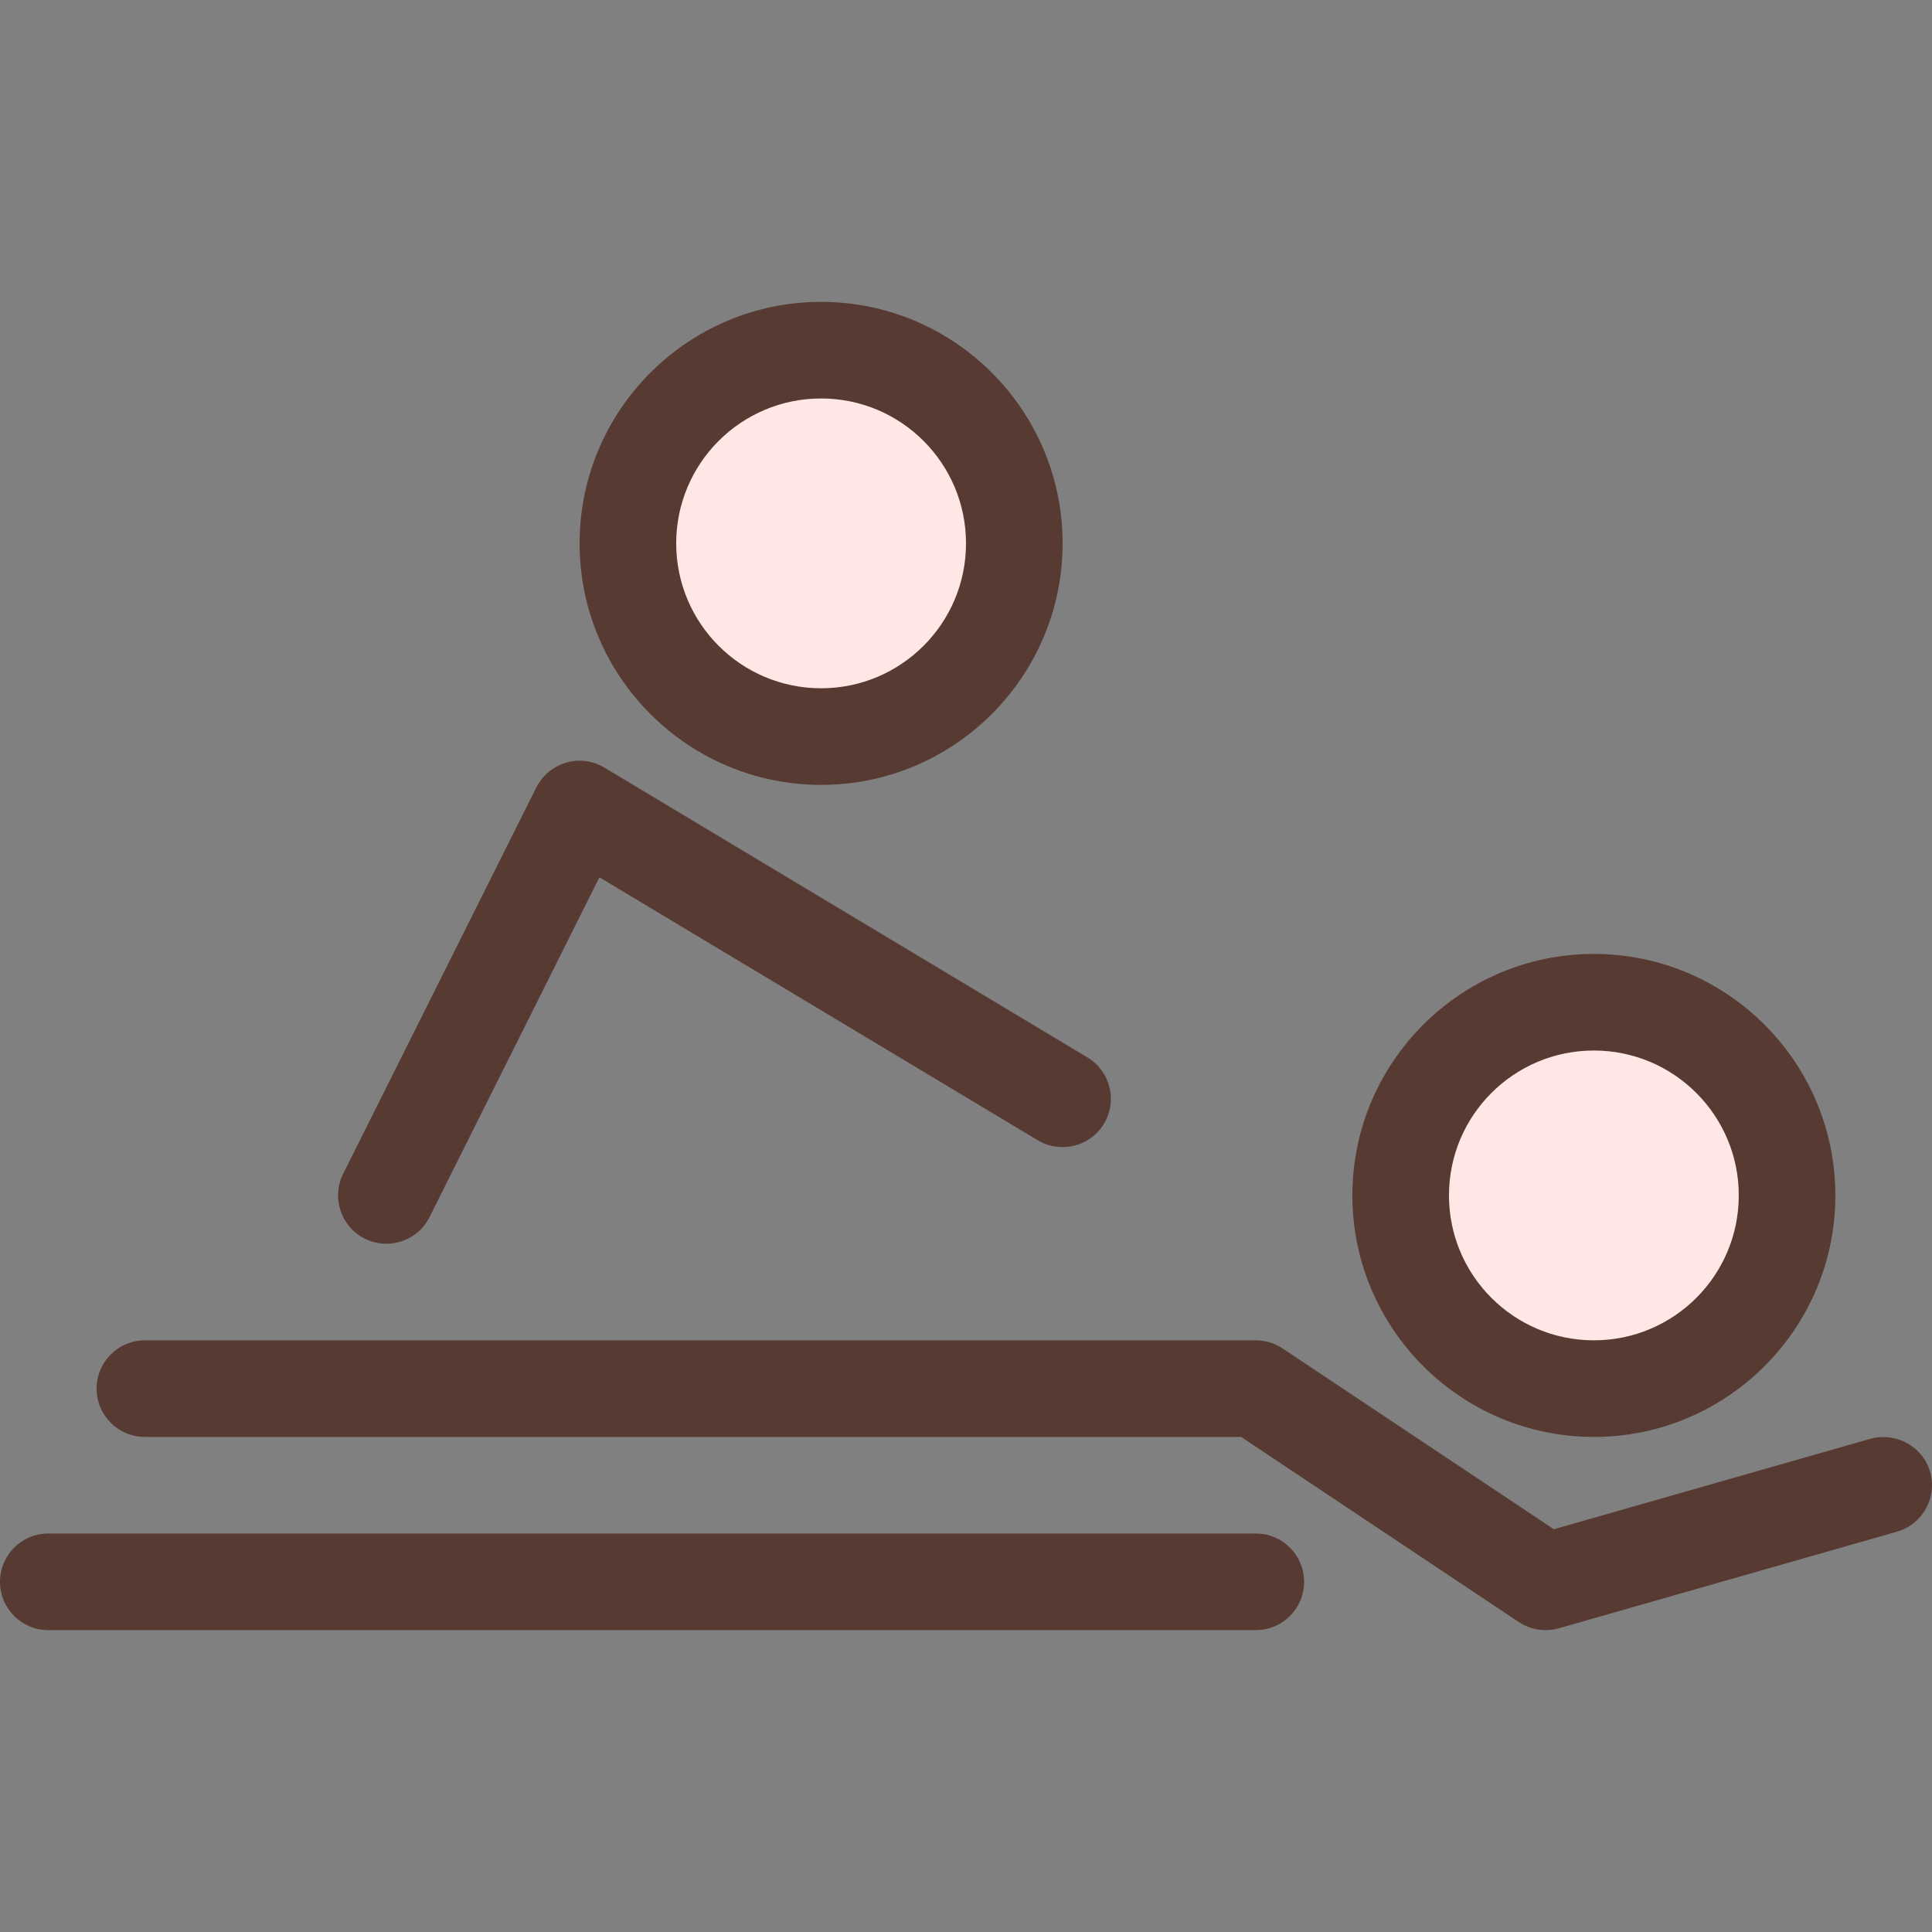
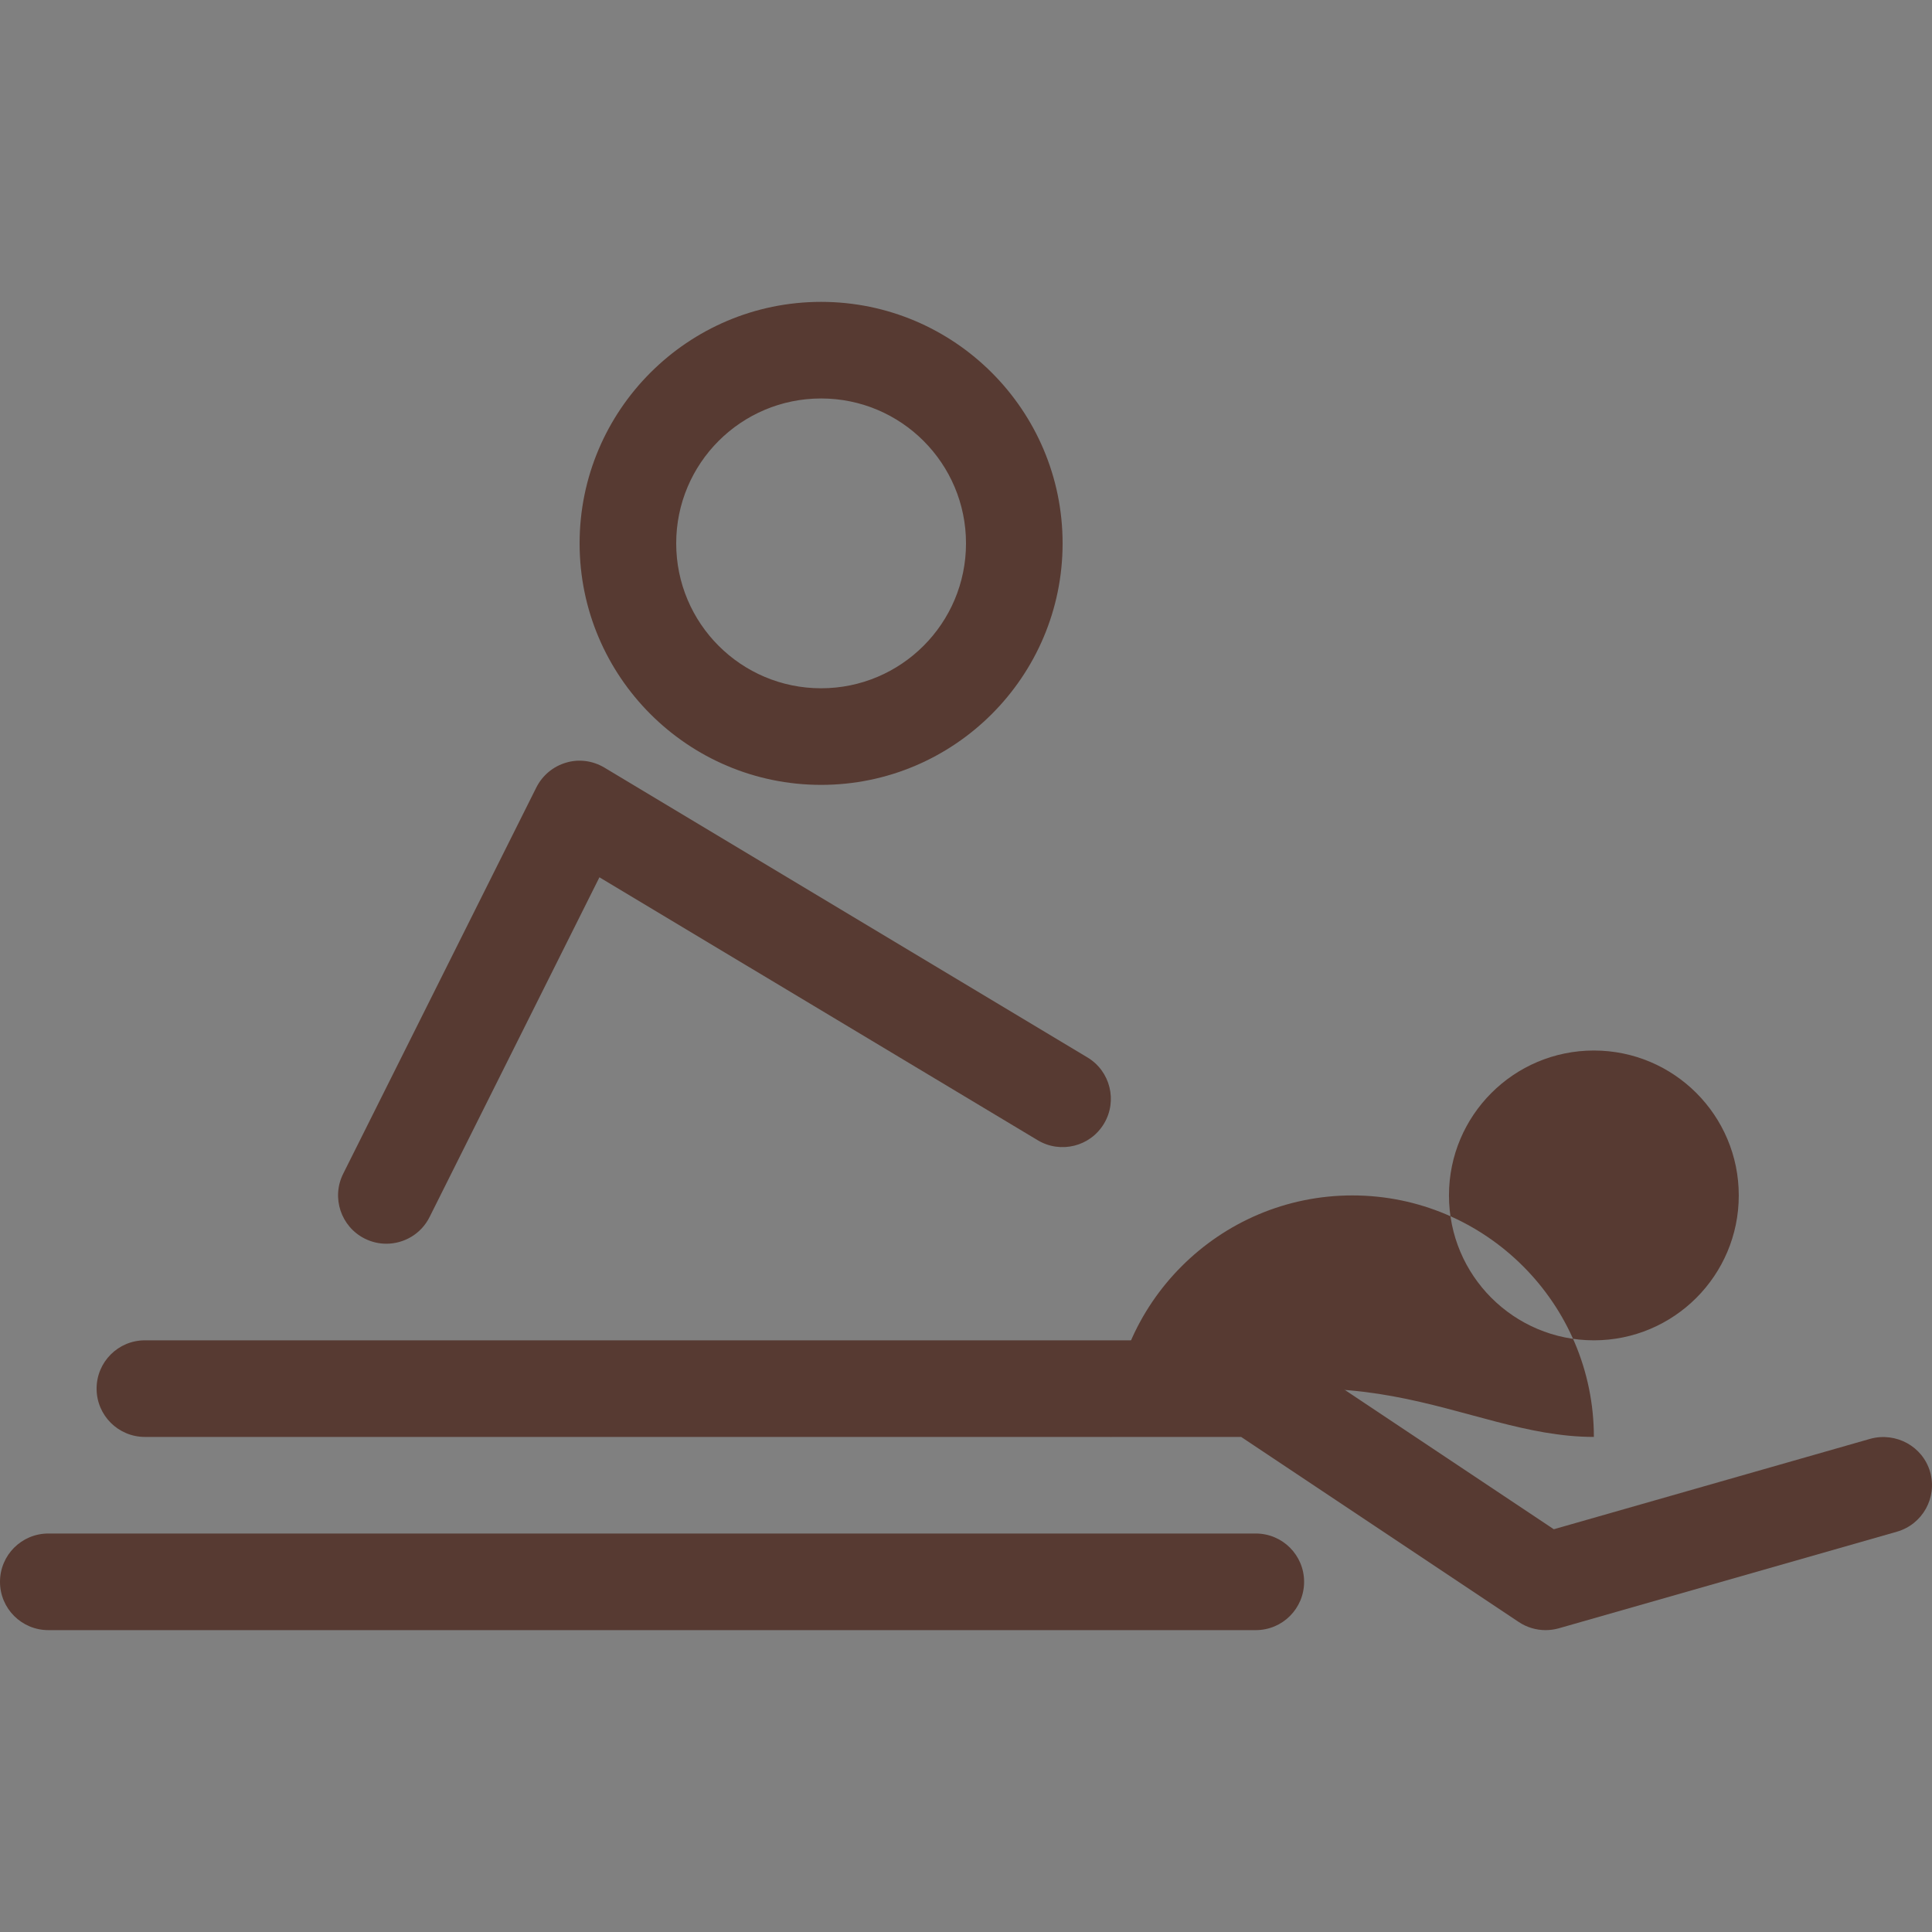
<svg xmlns="http://www.w3.org/2000/svg" height="800px" width="800px" version="1.1" id="Layer_1" viewBox="0 0 511.999 511.999" xml:space="preserve">
  <rect x="0" y="0" width="511.999" height="511.999" fill="#808080" stroke="none" />
  <g>
-     <path style="fill:#FFE7E5;" d="M217.6,195.199c-28.228,0-51.2-22.963-51.2-51.2s22.963-51.2,51.2-51.2s51.2,22.963,51.2,51.2   S245.828,195.199,217.6,195.199z" />
-     <path style="fill:#FFE7E5;" d="M422.4,367.999c-28.237,0-51.2-22.963-51.2-51.2s22.963-51.2,51.2-51.2s51.2,22.963,51.2,51.2   S450.628,367.999,422.4,367.999z" />
-   </g>
+     </g>
  <g>
    <path style="fill:#573A32;" d="M511.505,390.084c-1.954-6.81-9.071-10.624-15.821-8.798l-83.908,23.979L339.9,357.35   c-2.099-1.399-4.574-2.15-7.1-2.15H38.4c-7.074,0-12.8,5.726-12.8,12.8c0,7.074,5.726,12.8,12.8,12.8h290.517l73.574,49.05   c2.125,1.417,4.599,2.15,7.1,2.15c1.178,0,2.364-0.162,3.516-0.486l89.6-25.6C509.508,403.959,513.442,396.876,511.505,390.084z" />
-     <path style="fill:#573A32;" d="M422.391,380.799c35.294,0,64-28.715,64-64c0-35.294-28.706-64-64-64c-35.285,0-64,28.706-64,64   C358.4,352.085,387.106,380.799,422.391,380.799z M422.391,278.399c21.205,0,38.4,17.195,38.4,38.4c0,21.205-17.195,38.4-38.4,38.4   c-21.205,0-38.4-17.195-38.4-38.4C383.991,295.594,401.186,278.399,422.391,278.399z" />
+     <path style="fill:#573A32;" d="M422.391,380.799c0-35.294-28.706-64-64-64c-35.285,0-64,28.706-64,64   C358.4,352.085,387.106,380.799,422.391,380.799z M422.391,278.399c21.205,0,38.4,17.195,38.4,38.4c0,21.205-17.195,38.4-38.4,38.4   c-21.205,0-38.4-17.195-38.4-38.4C383.991,295.594,401.186,278.399,422.391,278.399z" />
    <path style="fill:#573A32;" d="M217.6,207.999c35.294,0,64-28.715,64-64c0-35.294-28.706-64-64-64c-35.285,0-64,28.706-64,64   S182.306,207.999,217.6,207.999z M217.6,105.599c21.205,0,38.4,17.195,38.4,38.4s-17.195,38.4-38.4,38.4s-38.4-17.195-38.4-38.4   S196.386,105.599,217.6,105.599z" />
    <path style="fill:#573A32;" d="M96.674,328.251c1.835,0.913,3.789,1.348,5.709,1.348c4.702,0,9.216-2.586,11.46-7.074   l45.013-90.035l116.147,69.683c6.076,3.635,13.926,1.673,17.562-4.386c3.635-6.059,1.673-13.926-4.386-17.562l-128-76.8   c-3.063-1.826-6.758-2.347-10.163-1.314c-3.422,0.998-6.272,3.379-7.876,6.562l-51.2,102.4   C87.782,317.397,90.351,325.085,96.674,328.251z" />
    <path style="fill:#573A32;" d="M332.8,406.399h-320c-7.074,0-12.8,5.726-12.8,12.8s5.726,12.8,12.8,12.8h320   c7.074,0,12.8-5.726,12.8-12.8S339.874,406.399,332.8,406.399z" />
  </g>
</svg>